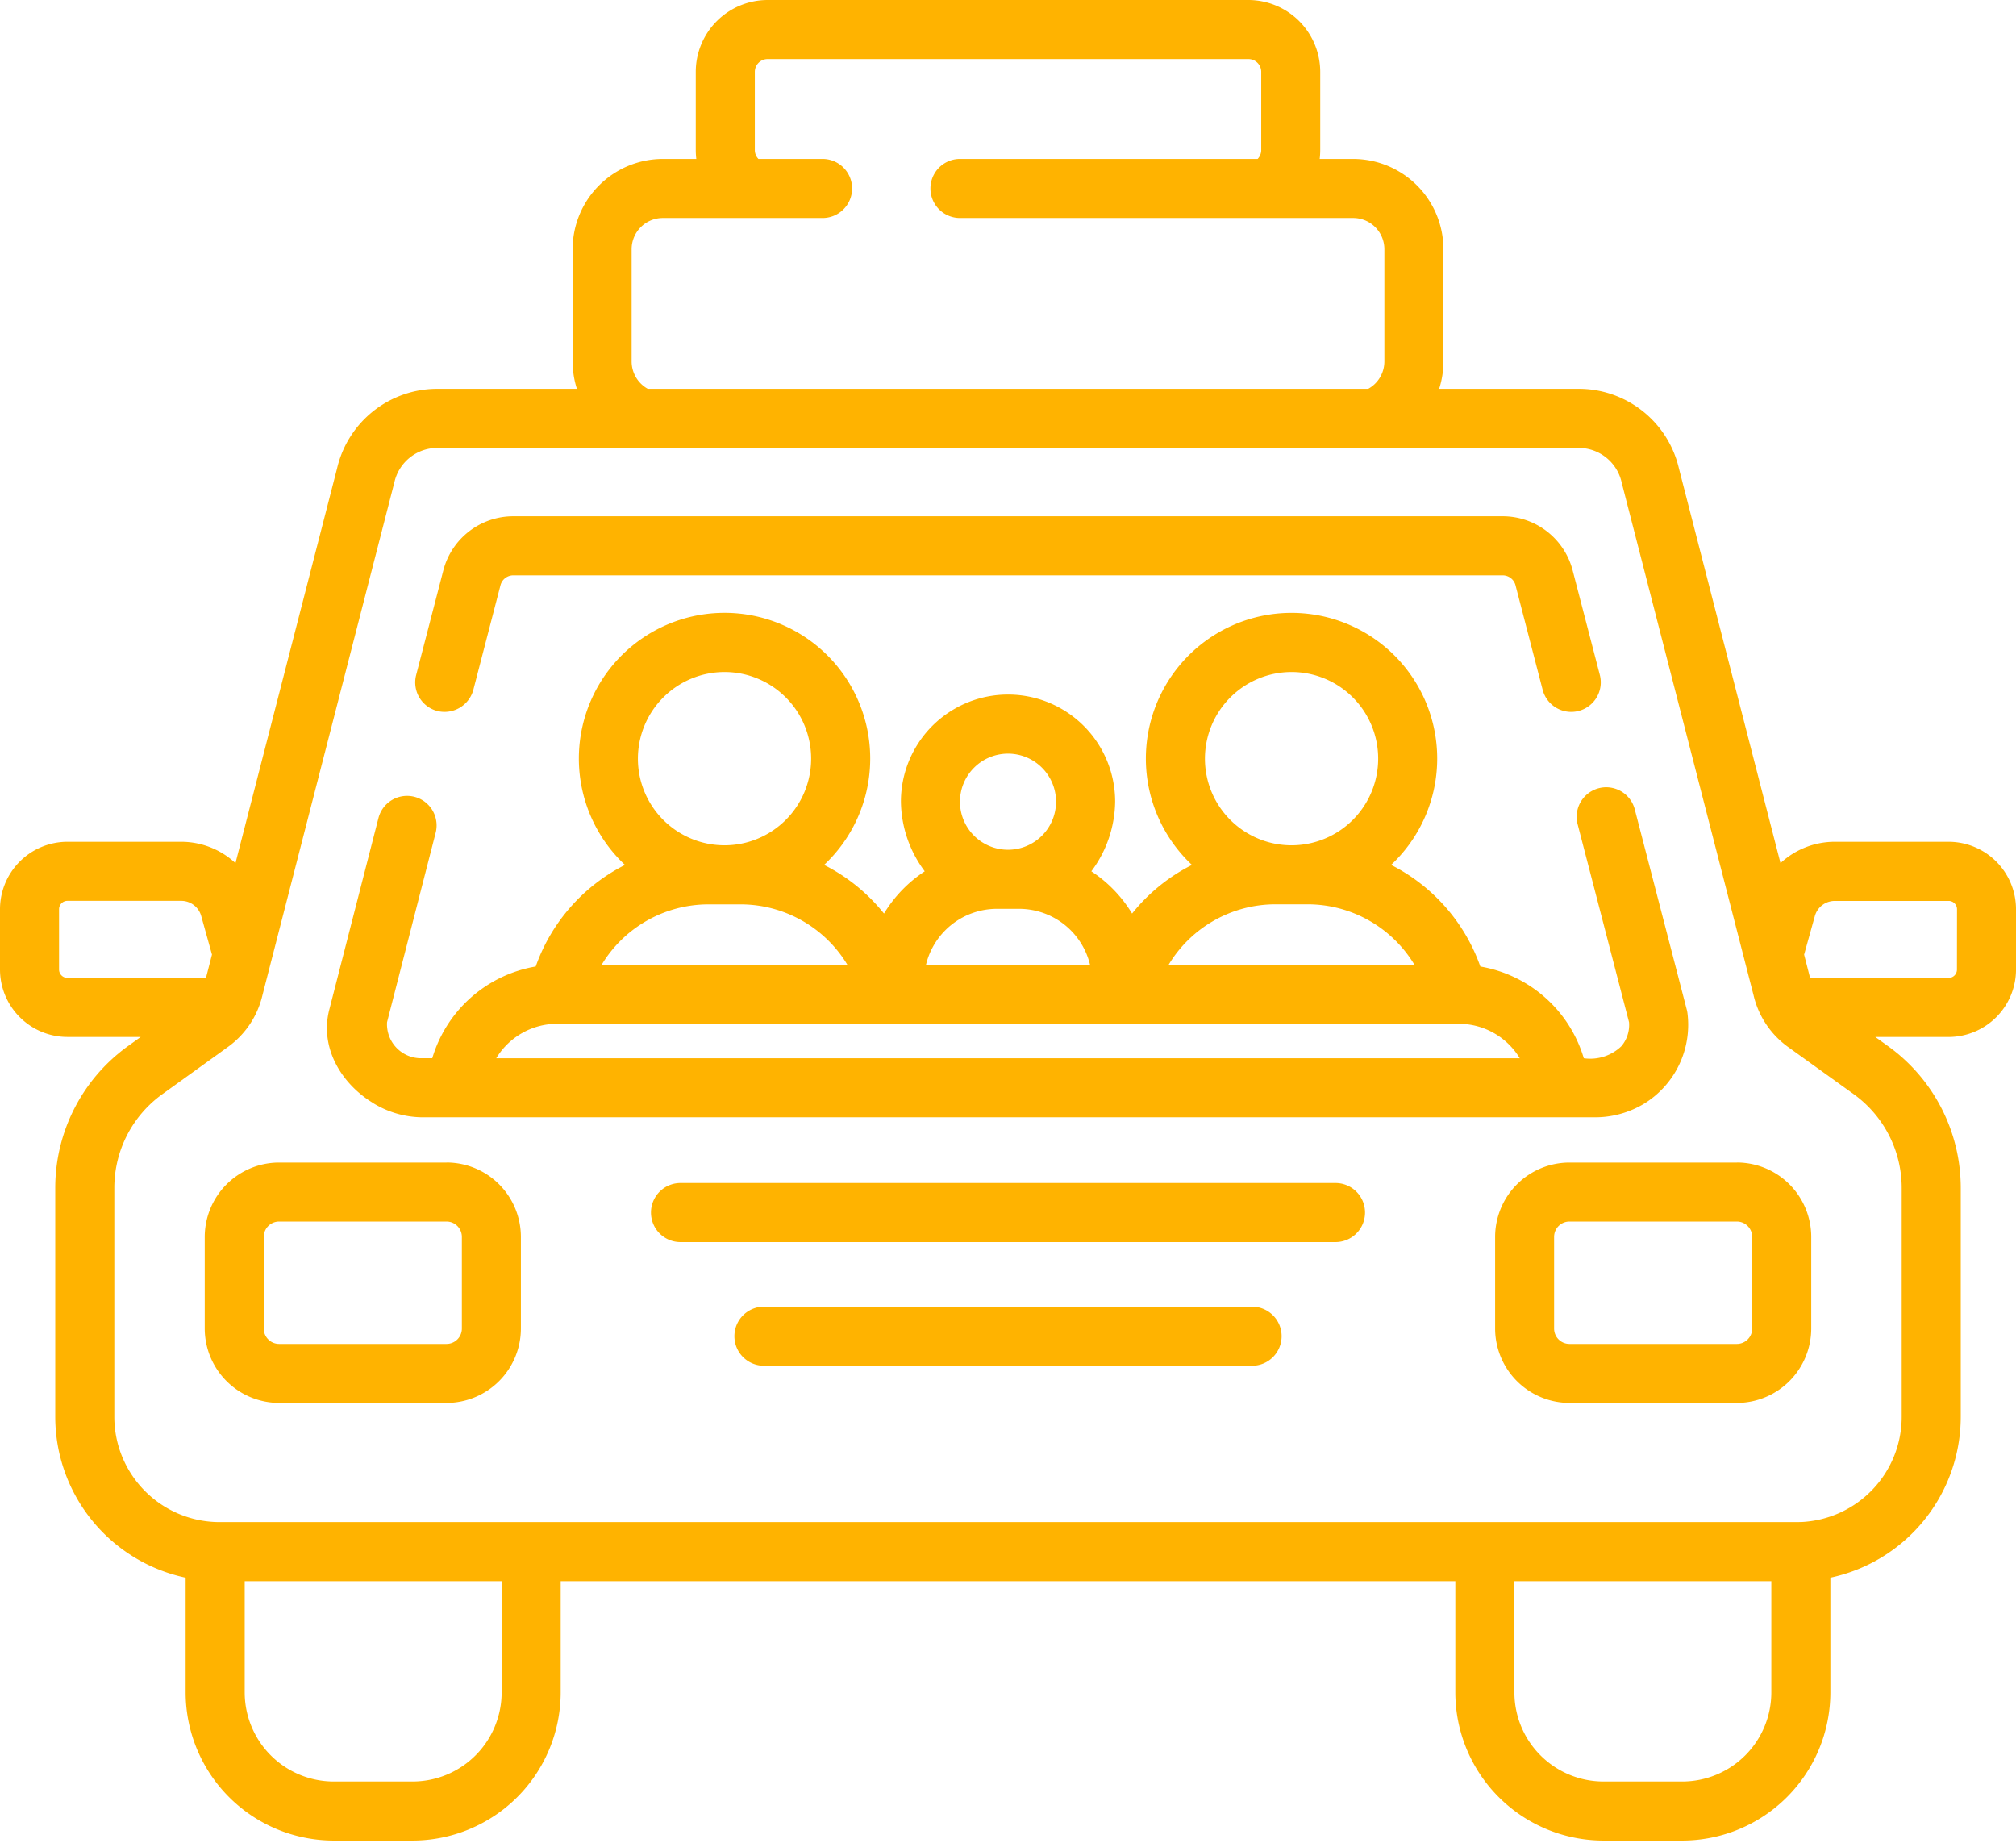
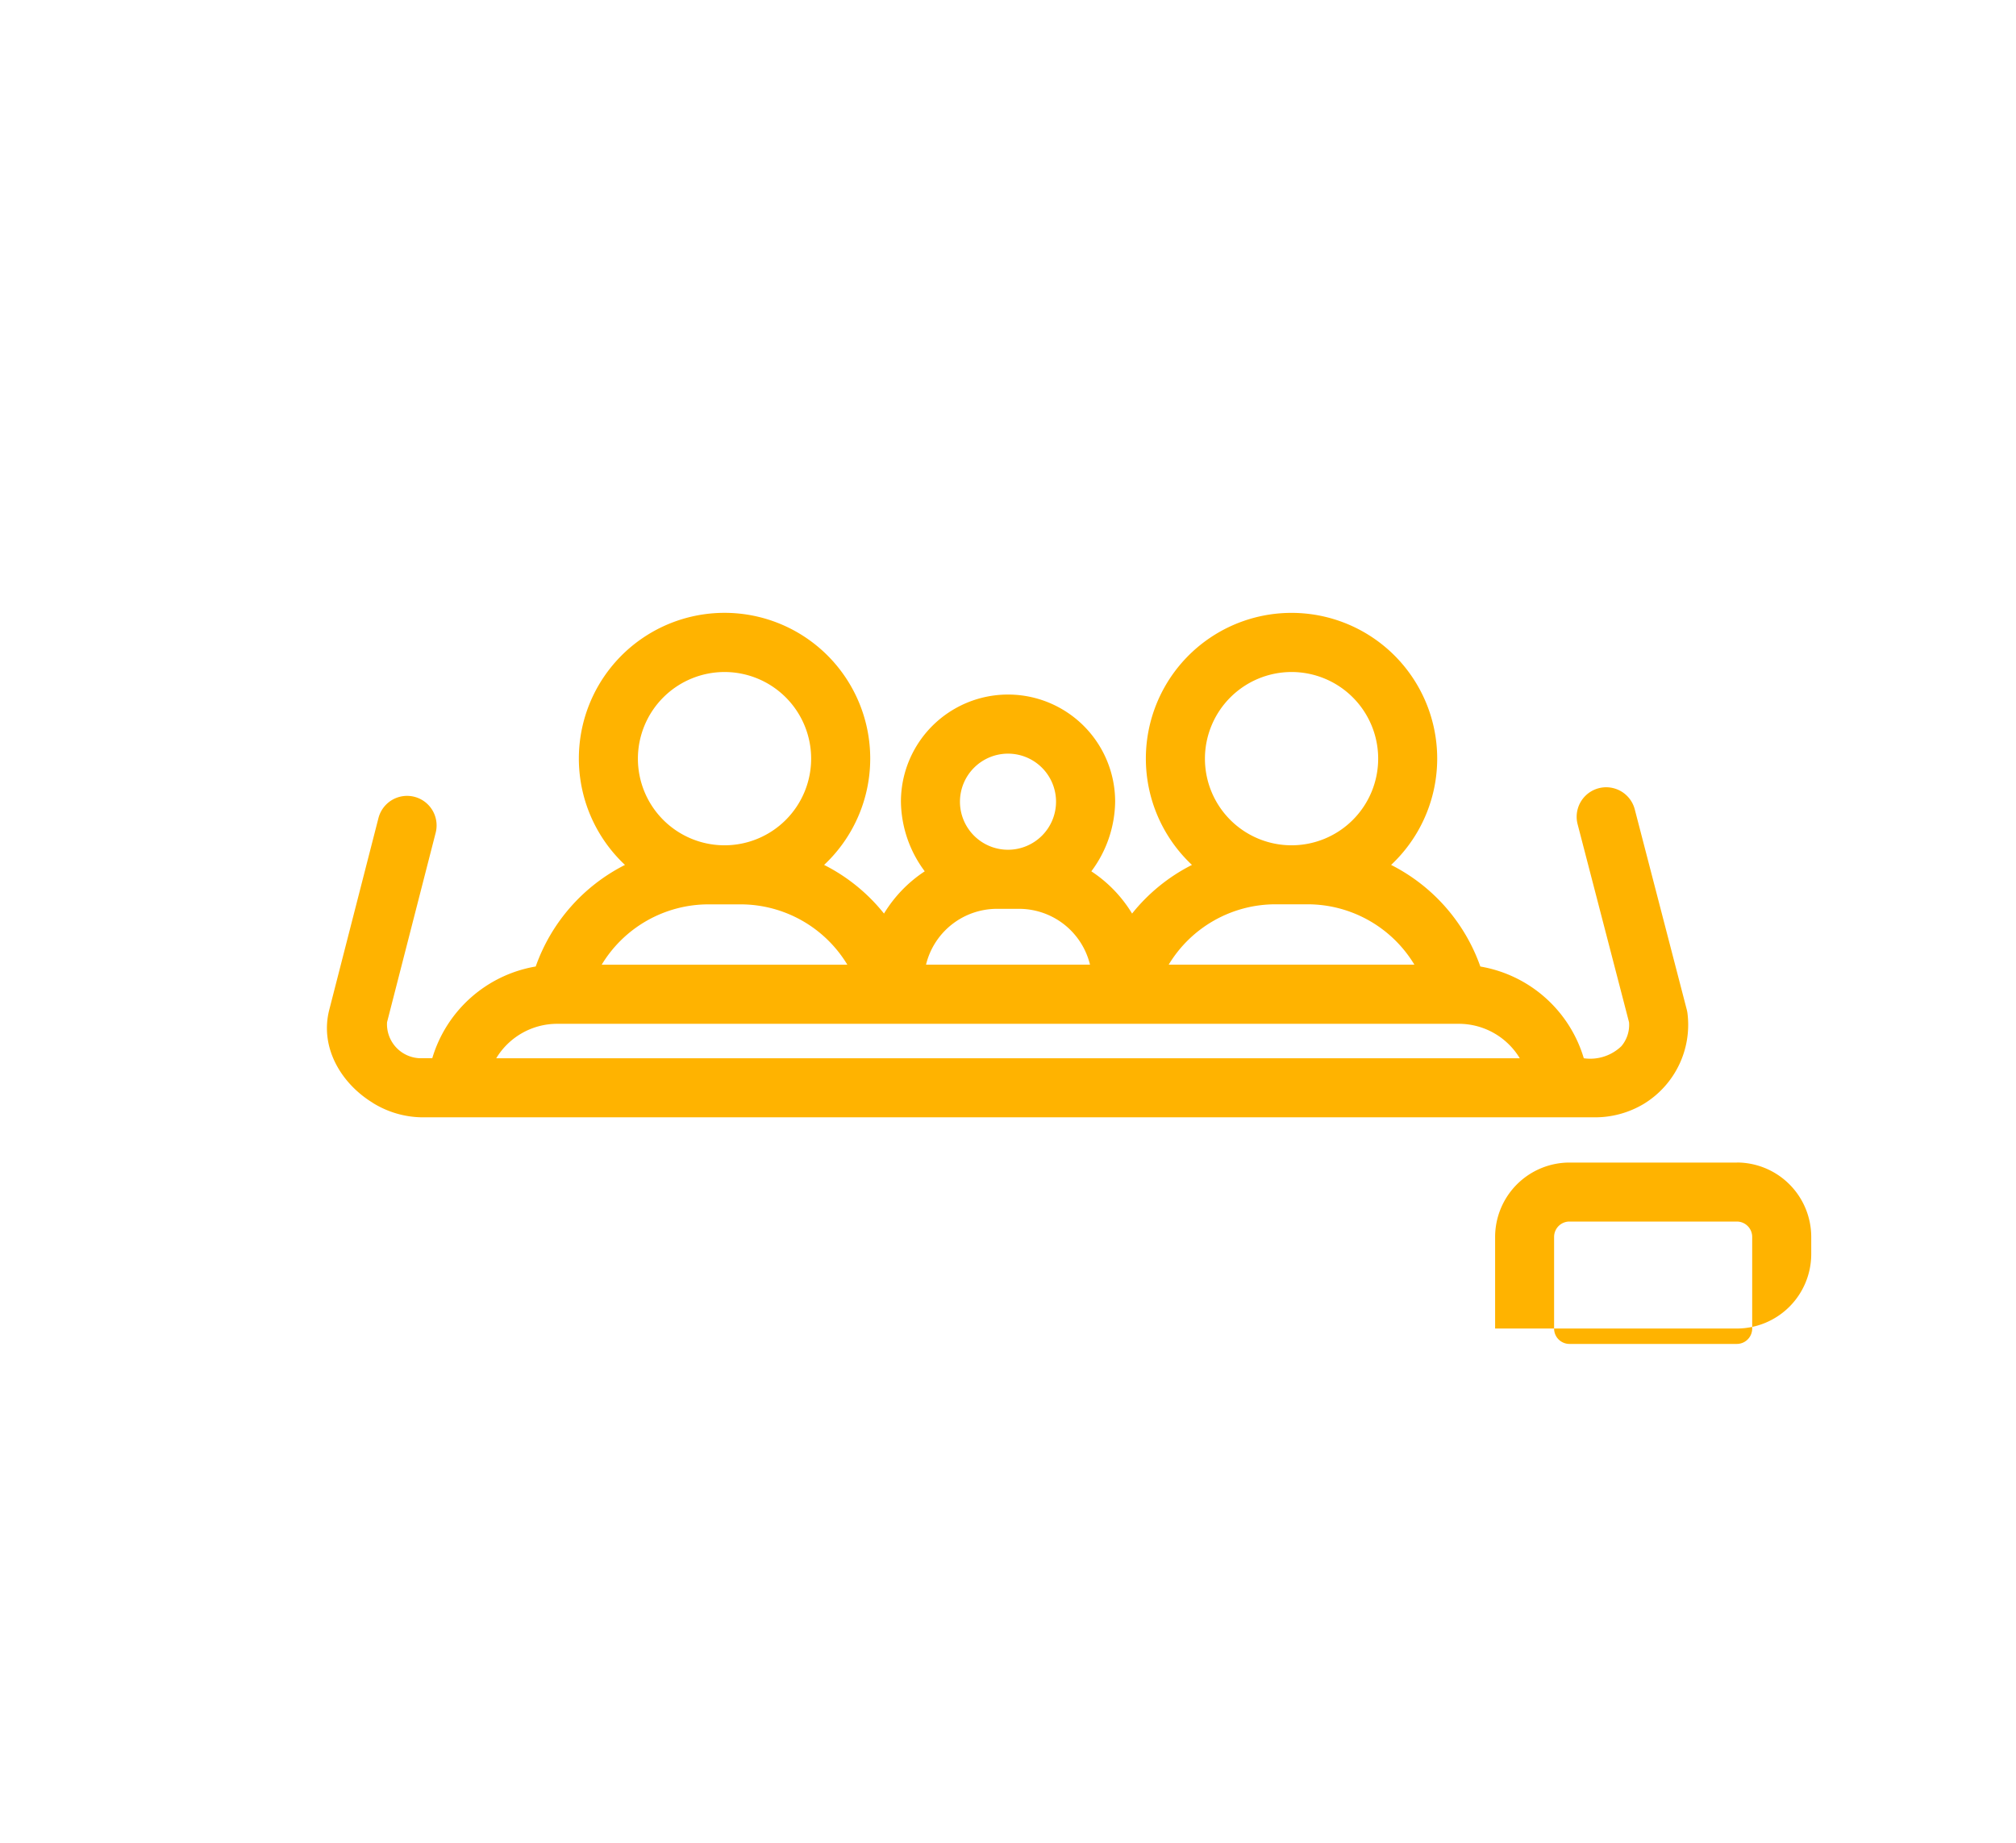
<svg xmlns="http://www.w3.org/2000/svg" id="Group_87" data-name="Group 87" viewBox="0 0 157.538 144">
  <defs>
    <style>
      .cls-1 {
        fill: #ffb300;
      }

      .cls-2 {
        clip-path: url(#clip-path);
      }
    </style>
    <clipPath id="clip-path">
-       <rect id="Rectangle_145" data-name="Rectangle 145" class="cls-1" width="157.538" height="144" />
-     </clipPath>
+       </clipPath>
  </defs>
-   <path id="Path_113" data-name="Path 113" class="cls-1" d="M218.878,300.391H167.792a2.308,2.308,0,1,0,0,4.615h51.087a2.308,2.308,0,1,0,0-4.615Zm0,0" transform="translate(-114.566 -207.963)" />
-   <path id="Path_114" data-name="Path 114" class="cls-1" d="M227.028,331.785H188.98a2.308,2.308,0,1,0,0,4.615h38.048a2.308,2.308,0,1,0,0-4.615Zm0,0" transform="translate(-129.234 -229.697)" />
-   <path id="Path_115" data-name="Path 115" class="cls-1" d="M70.886,295.191H57.806A5.82,5.82,0,0,0,51.992,301v7.158a5.819,5.819,0,0,0,5.814,5.812h13.08a5.819,5.819,0,0,0,5.813-5.812V301a5.819,5.819,0,0,0-5.813-5.813Zm1.2,12.97a1.2,1.2,0,0,1-1.2,1.2H57.806a1.2,1.2,0,0,1-1.2-1.2V301a1.2,1.2,0,0,1,1.2-1.2h13.08a1.2,1.2,0,0,1,1.2,1.2Zm0,0" transform="translate(-35.994 -204.363)" />
-   <path id="Path_116" data-name="Path 116" class="cls-1" d="M398.6,295.191h-13.08A5.819,5.819,0,0,0,379.711,301v7.158a5.819,5.819,0,0,0,5.813,5.812H398.6a5.82,5.82,0,0,0,5.814-5.812V301a5.82,5.82,0,0,0-5.814-5.813Zm1.2,12.97a1.2,1.2,0,0,1-1.2,1.2h-13.08a1.2,1.2,0,0,1-1.2-1.2V301a1.2,1.2,0,0,1,1.2-1.2H398.6a1.2,1.2,0,0,1,1.2,1.2Zm0,0" transform="translate(-262.877 -204.363)" />
+   <path id="Path_116" data-name="Path 116" class="cls-1" d="M398.6,295.191h-13.08A5.819,5.819,0,0,0,379.711,301v7.158H398.6a5.82,5.82,0,0,0,5.814-5.812V301a5.82,5.82,0,0,0-5.814-5.813Zm1.2,12.97a1.2,1.2,0,0,1-1.2,1.2h-13.08a1.2,1.2,0,0,1-1.2-1.2V301a1.2,1.2,0,0,1,1.2-1.2H398.6a1.2,1.2,0,0,1,1.2,1.2Zm0,0" transform="translate(-262.877 -204.363)" />
  <path id="Path_117" data-name="Path 117" class="cls-1" d="M86.6,193.912a7.467,7.467,0,0,0,3.85,1.131h91.59a7.412,7.412,0,0,0,3.9-1.059,7.236,7.236,0,0,0,3.4-7.066,2.208,2.208,0,0,0-.057-.293l-4.062-15.642a2.307,2.307,0,0,0-4.466,1.161l4.019,15.474a2.575,2.575,0,0,1-.6,1.869,3.517,3.517,0,0,1-2.936.941,10.226,10.226,0,0,0-8.084-7.167,14.18,14.18,0,0,0-6.974-7.938,11.383,11.383,0,1,0-15.562,0,14.152,14.152,0,0,0-4.679,3.8,10.4,10.4,0,0,0-3.184-3.3,9.26,9.26,0,0,0,1.861-5.44,8.37,8.37,0,0,0-16.74,0,9.268,9.268,0,0,0,1.861,5.44,10.4,10.4,0,0,0-3.184,3.3,14.165,14.165,0,0,0-4.68-3.8,11.384,11.384,0,1,0-15.561,0,14.18,14.18,0,0,0-6.975,7.936,10.227,10.227,0,0,0-8.084,7.168h-.826a2.661,2.661,0,0,1-2.708-2.811l3.8-14.805a2.308,2.308,0,0,0-4.471-1.148s-3.84,14.96-3.84,14.962c-.768,2.959.926,5.78,3.4,7.287Zm71.8-33.66a6.769,6.769,0,1,1-6.768,6.769,6.776,6.776,0,0,1,6.768-6.769ZM157.1,178.4h2.6a9.754,9.754,0,0,1,8.3,4.716H148.8a9.754,9.754,0,0,1,8.3-4.716Zm-20.856-11.77a3.754,3.754,0,1,1-3.755,3.754,3.758,3.758,0,0,1,3.755-3.754Zm-.866,12.124h1.733a5.707,5.707,0,0,1,5.54,4.363H129.837a5.707,5.707,0,0,1,5.54-4.363ZM114.09,160.252a6.769,6.769,0,1,1-6.768,6.769,6.776,6.776,0,0,1,6.768-6.769Zm-1.3,18.153h2.6a9.754,9.754,0,0,1,8.3,4.716H104.492a9.754,9.754,0,0,1,8.3-4.716Zm-11.785,9.332H171.48a5.568,5.568,0,0,1,4.755,2.691H96.252a5.568,5.568,0,0,1,4.755-2.691Zm0,0" transform="translate(-57.474 -107.749)" />
  <g id="Group_86" data-name="Group 86">
    <g id="Group_84" data-name="Group 84" class="cls-2">
-       <path id="Path_118" data-name="Path 118" class="cls-1" d="M107.179,146.3a2.33,2.33,0,0,0,2.815-1.654l2.121-8.17a1.035,1.035,0,0,1,1-.774h77.317a1.035,1.035,0,0,1,1,.774l2.121,8.167a2.308,2.308,0,0,0,4.468-1.161l-2.123-8.167a5.648,5.648,0,0,0-5.466-4.228H113.115a5.648,5.648,0,0,0-5.466,4.228l-2.123,8.172a2.308,2.308,0,0,0,1.653,2.814Zm0,0" transform="translate(-73.005 -90.752)" />
-     </g>
+       </g>
    <g id="Group_85" data-name="Group 85" class="cls-2">
      <path id="Path_119" data-name="Path 119" class="cls-1" d="M152.27,65.766h-8.9a6.238,6.238,0,0,0-4.236,1.668l-7.934-30.826a8.042,8.042,0,0,0-7.863-6.231H112.461a6.968,6.968,0,0,0,.334-2.129V19.47a7.06,7.06,0,0,0-7.053-7.053h-2.617a5.7,5.7,0,0,0,.043-.69V5.613A5.62,5.62,0,0,0,97.557,0H59.982a5.62,5.62,0,0,0-5.613,5.613v6.114a5.7,5.7,0,0,0,.043.69H51.8a7.06,7.06,0,0,0-7.053,7.052v8.78a6.969,6.969,0,0,0,.334,2.129H34.2a8.041,8.041,0,0,0-7.863,6.23L18.4,67.434a6.238,6.238,0,0,0-4.236-1.668h-8.9A5.275,5.275,0,0,0,0,71.035v4.712a5.274,5.274,0,0,0,5.268,5.268h5.726l-1.008.725A13.652,13.652,0,0,0,4.317,92.8v17.9A12.859,12.859,0,0,0,14.506,123.26v8.966A11.588,11.588,0,0,0,26.081,143.8h6.158a11.588,11.588,0,0,0,11.575-11.575v-8.691h69.911v8.691A11.588,11.588,0,0,0,125.3,143.8h6.158a11.588,11.588,0,0,0,11.574-11.575V123.26A12.859,12.859,0,0,0,153.221,110.7V92.8a13.652,13.652,0,0,0-5.668-11.058l-1.008-.725h5.726a5.274,5.274,0,0,0,5.268-5.268V71.035a5.275,5.275,0,0,0-5.268-5.269ZM49.358,19.47A2.44,2.44,0,0,1,51.8,17.032H64.231a2.308,2.308,0,1,0,0-4.615H59.266a.994.994,0,0,1-.281-.69V5.613a1,1,0,0,1,1-1H97.557a1,1,0,0,1,1,1v6.114a.993.993,0,0,1-.28.69H74.968a2.308,2.308,0,0,0,0,4.615h30.775a2.44,2.44,0,0,1,2.438,2.436v8.78a2.446,2.446,0,0,1-1.262,2.129H50.62a2.447,2.447,0,0,1-1.262-2.129ZM5.268,76.4a.654.654,0,0,1-.653-.653V71.034a.654.654,0,0,1,.653-.653h8.9a1.62,1.62,0,0,1,1.555,1.182l.841,3.017-.469,1.82ZM39.2,132.226a6.967,6.967,0,0,1-6.959,6.959H26.081a6.966,6.966,0,0,1-6.959-6.959v-8.691H39.2v8.691Zm99.218,0a6.966,6.966,0,0,1-6.959,6.959H125.3a6.967,6.967,0,0,1-6.959-6.959v-8.691h20.077ZM148.606,92.8v17.9a8.232,8.232,0,0,1-7.852,8.214h-.029c-.06,0-.12,0-.18.006l-.161,0H17.155A8.232,8.232,0,0,1,8.933,110.7V92.8a9.022,9.022,0,0,1,3.748-7.31L17.806,81.8a6.922,6.922,0,0,0,2.7-4.035l10.3-40.034.014-.057A3.445,3.445,0,0,1,34.2,34.994h89.145a3.446,3.446,0,0,1,3.374,2.683c0,.019.009.037.013.057l10.3,40.032a6.924,6.924,0,0,0,2.7,4.036l5.126,3.685a9.025,9.025,0,0,1,3.748,7.31Zm4.317-17.05a.653.653,0,0,1-.653.653H141.447l-.467-1.82.84-3.017a1.62,1.62,0,0,1,1.555-1.18h8.9a.653.653,0,0,1,.653.653Zm0,0" />
    </g>
  </g>
</svg>